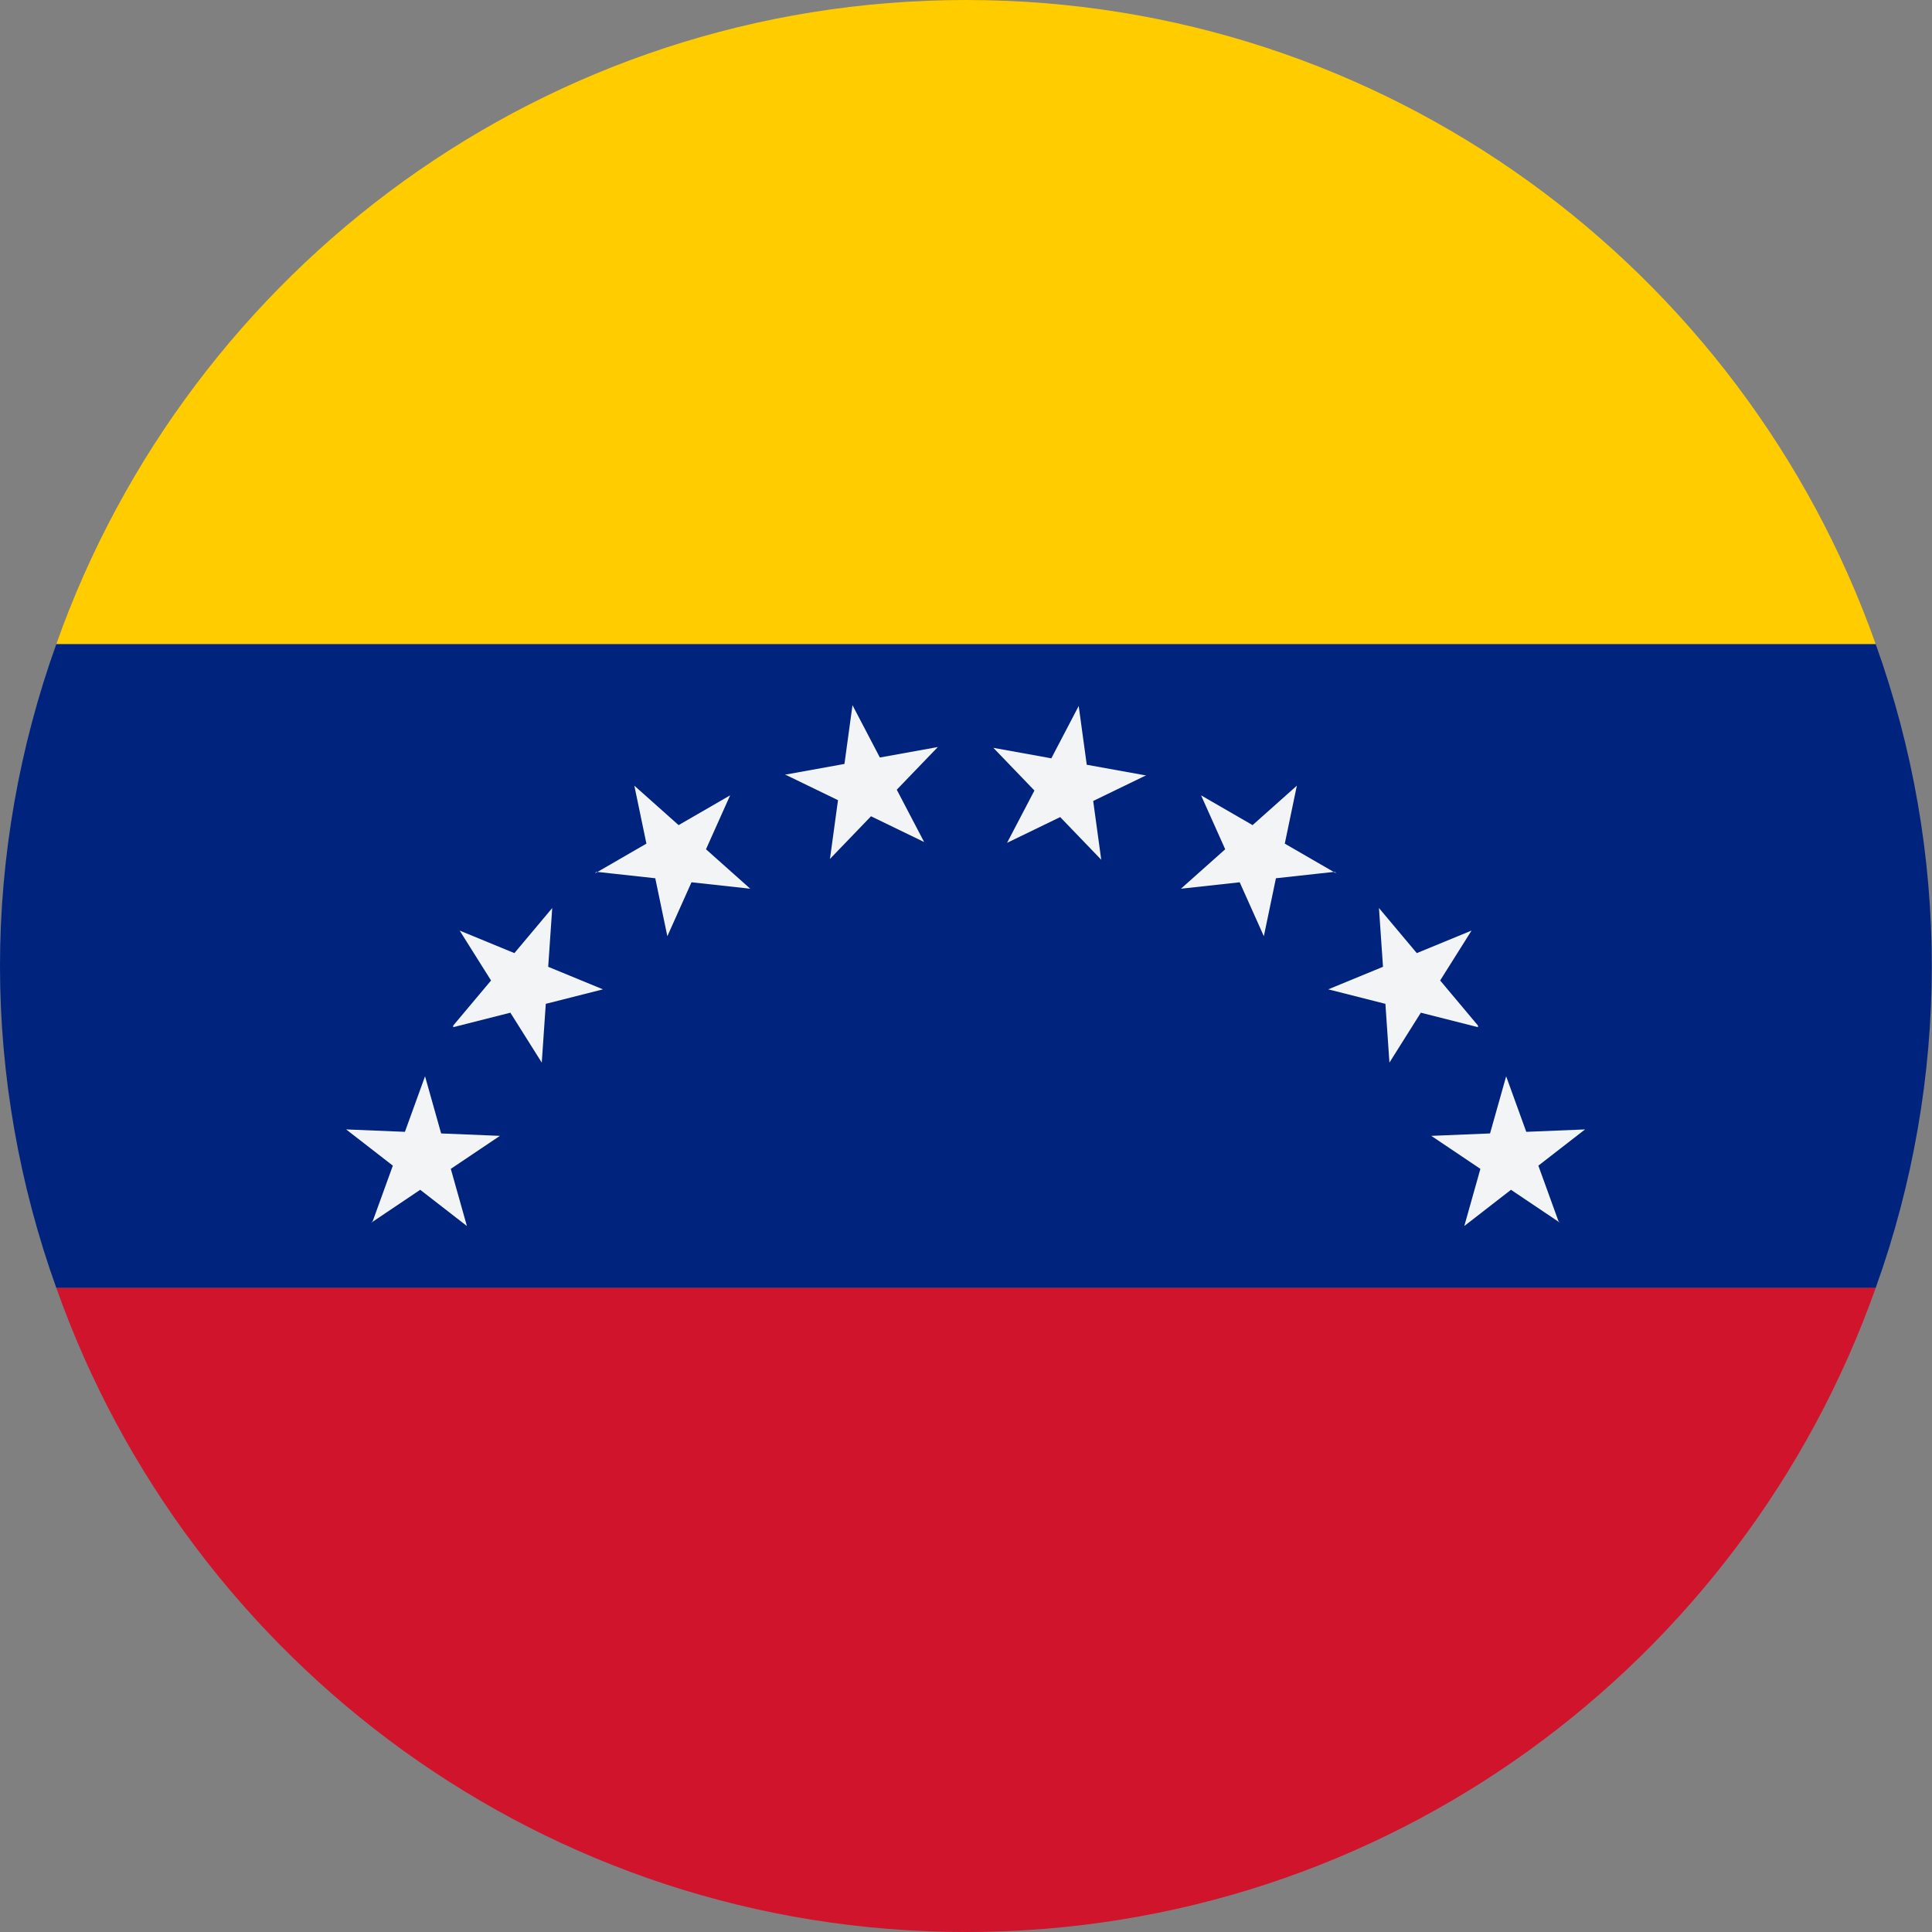
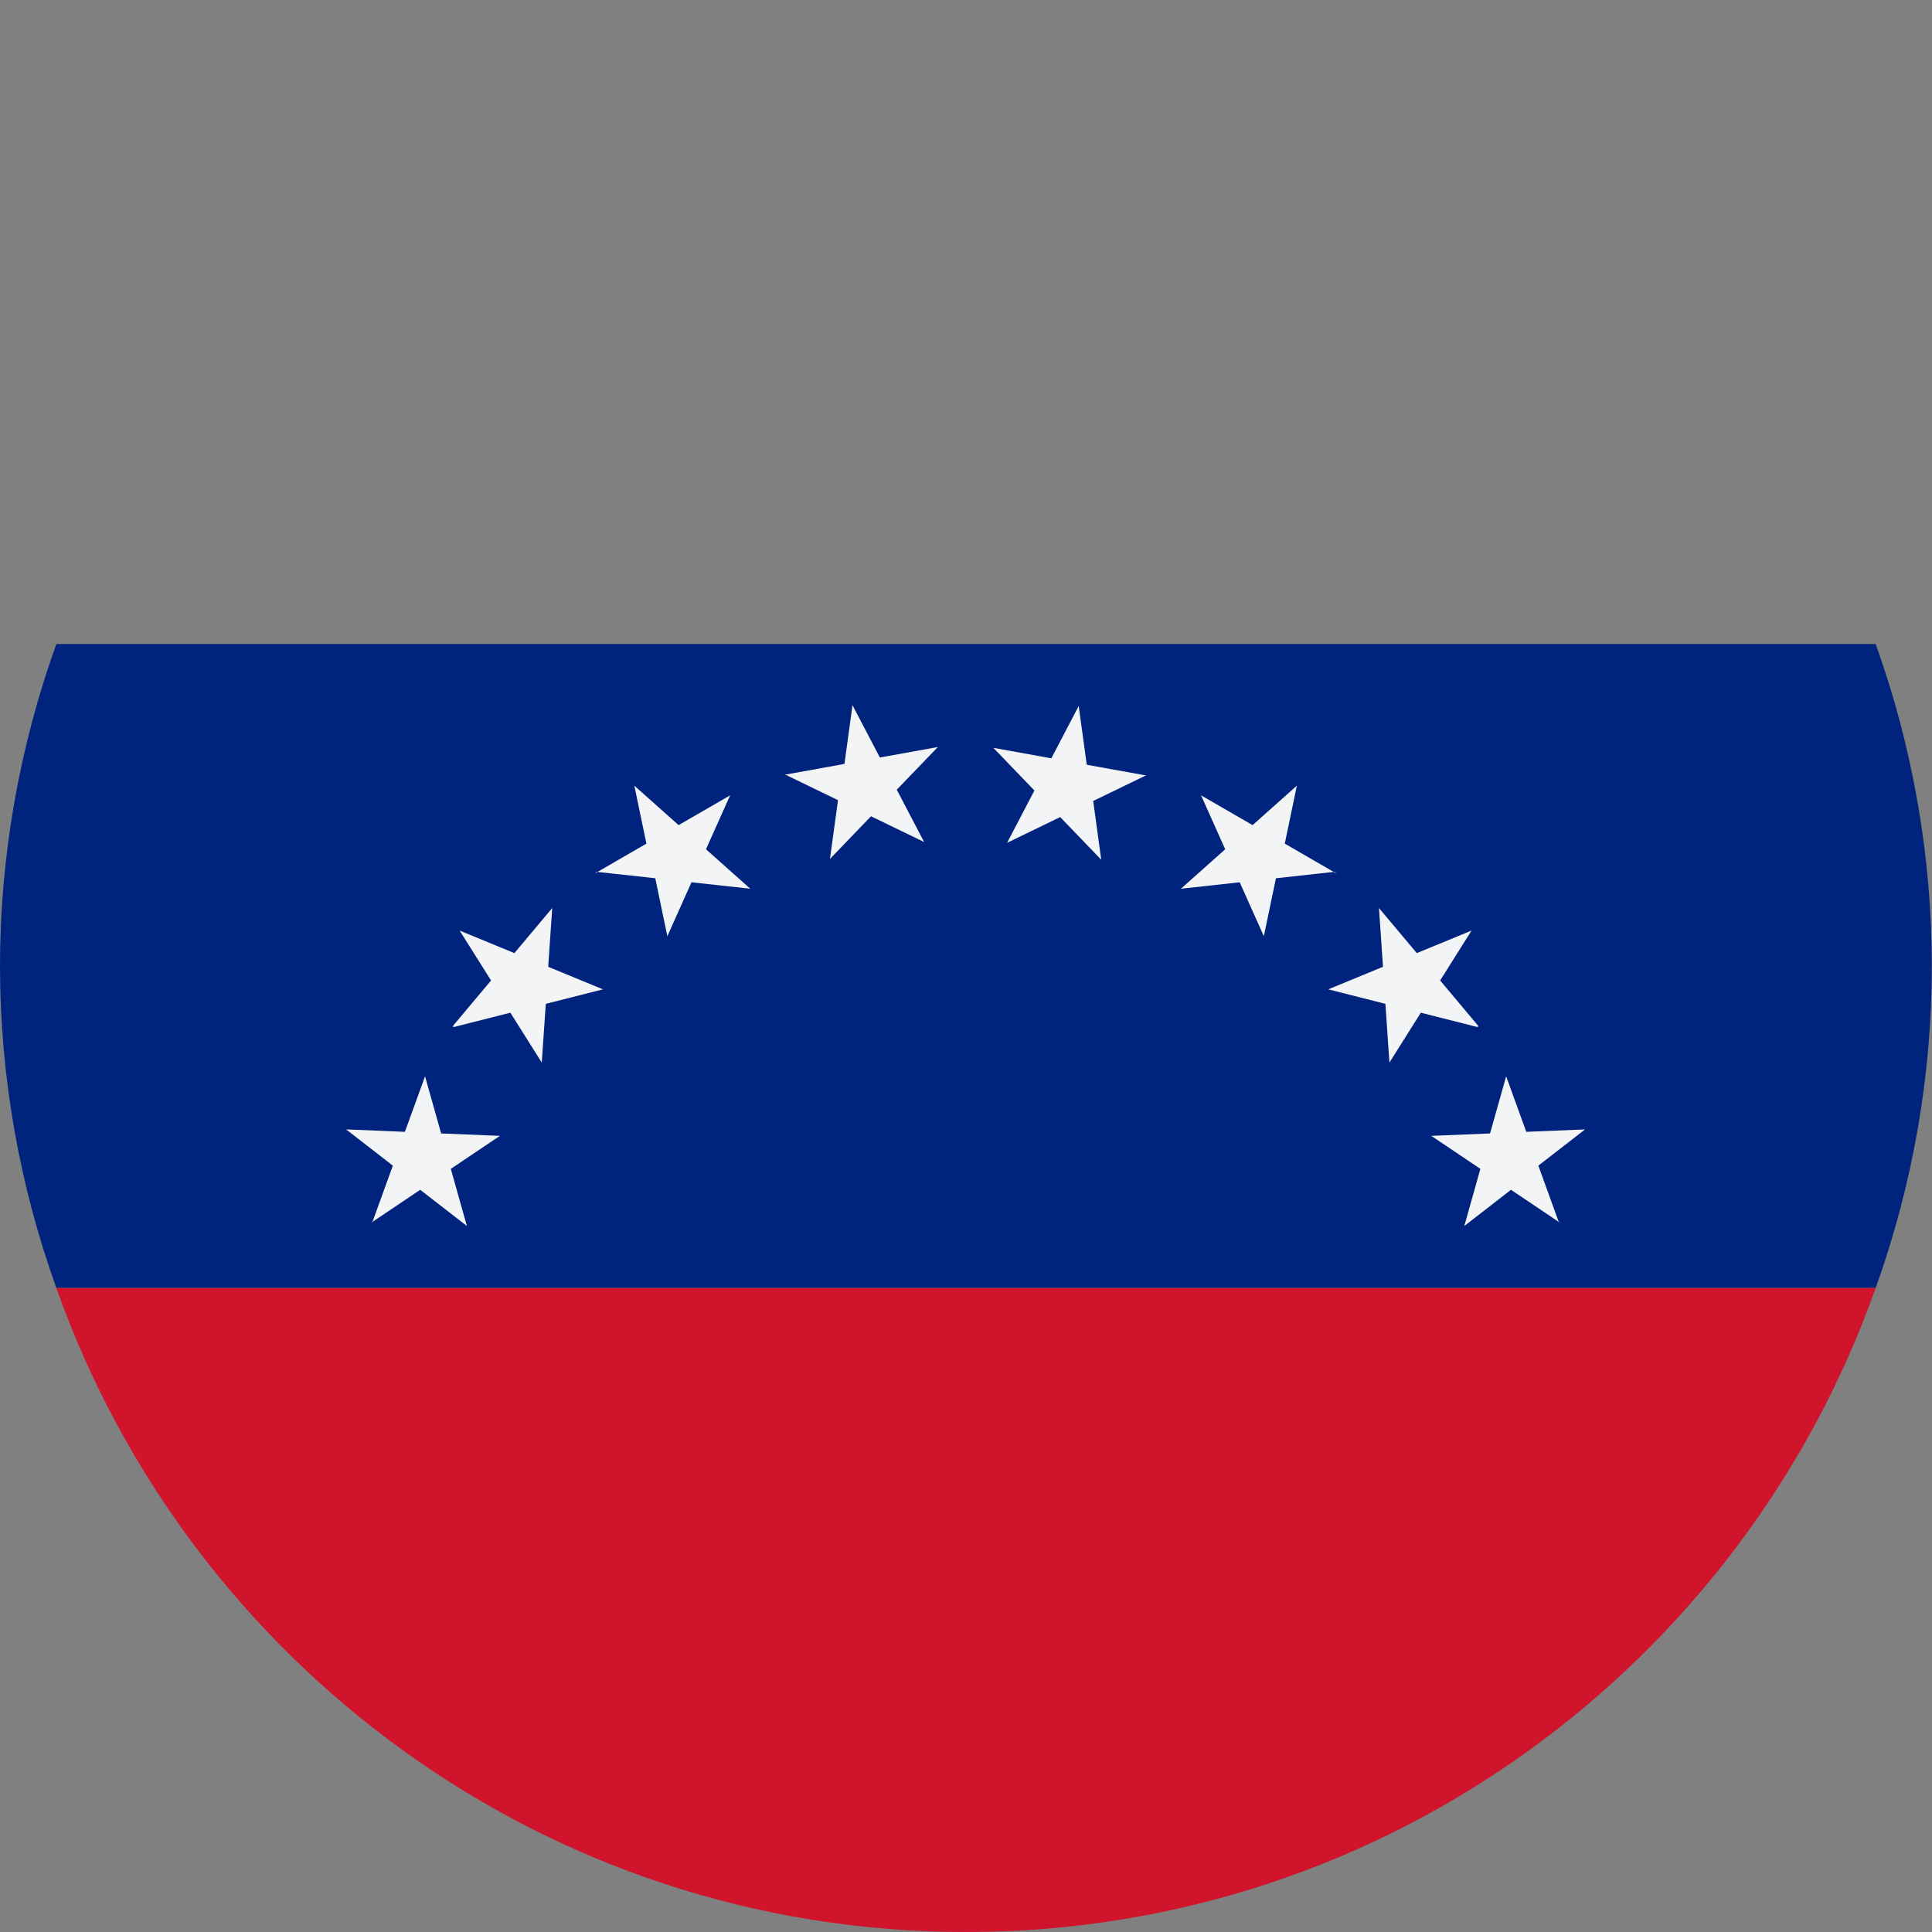
<svg xmlns="http://www.w3.org/2000/svg" id="a" viewBox="0 0 24 24">
  <rect x="0" y="0" width="24" height="24" fill="#808080" stroke="none" />
  <path d="m0,12c0,1.36.24,2.72.7,4h22.6c.93-2.59.93-5.41,0-8H.7C.24,9.28,0,10.64,0,12Z" style="fill:#00247d;" />
-   <path d="m.7,16c1.65,4.66,6.08,8,11.3,8s9.65-3.34,11.3-8H.7Z" style="fill:#cf142b;" />
-   <path d="m23.3,8C21.65,3.34,17.22,0,12,0S2.35,3.34.7,8h22.61Z" style="fill:#fc0;" />
+   <path d="m.7,16c1.65,4.66,6.08,8,11.3,8s9.65-3.34,11.3-8Z" style="fill:#cf142b;" />
  <path d="m19.38,15.19l-.61-.41-.58.45.2-.71-.61-.41.73-.03.2-.71.25.69.73-.03-.58.45.25.69Zm-1.02-2.43l-.71-.18-.39.62-.05-.73-.71-.18.68-.28-.05-.73.47.56.68-.28-.39.62.47.56Zm-1.78-1.93l-.73.08-.15.72-.3-.67-.73.08.55-.49-.3-.67.64.37.55-.49-.15.72.64.37Zm-2.34-1.2l-.66.32.1.73-.51-.53-.66.32.34-.65-.51-.53.72.13.34-.65.1.73.72.13Zm-9.63,5.56l.61-.41.58.45-.2-.71.61-.41-.73-.03-.2-.71-.25.69-.73-.03.58.45-.25.69Zm1.02-2.43l.71-.18.39.62.05-.73.71-.18-.68-.28.05-.73-.47.56-.68-.28.39.62-.47.56Zm1.78-1.93l.73.08.15.72.3-.67.73.08-.55-.49.3-.67-.64.37-.55-.49.15.72-.64.37Zm2.34-1.21l.66.32-.1.73.51-.53.66.32-.34-.65.51-.53-.72.13-.34-.65-.1.73-.72.13Z" style="fill:#f3f4f5;" />
</svg>